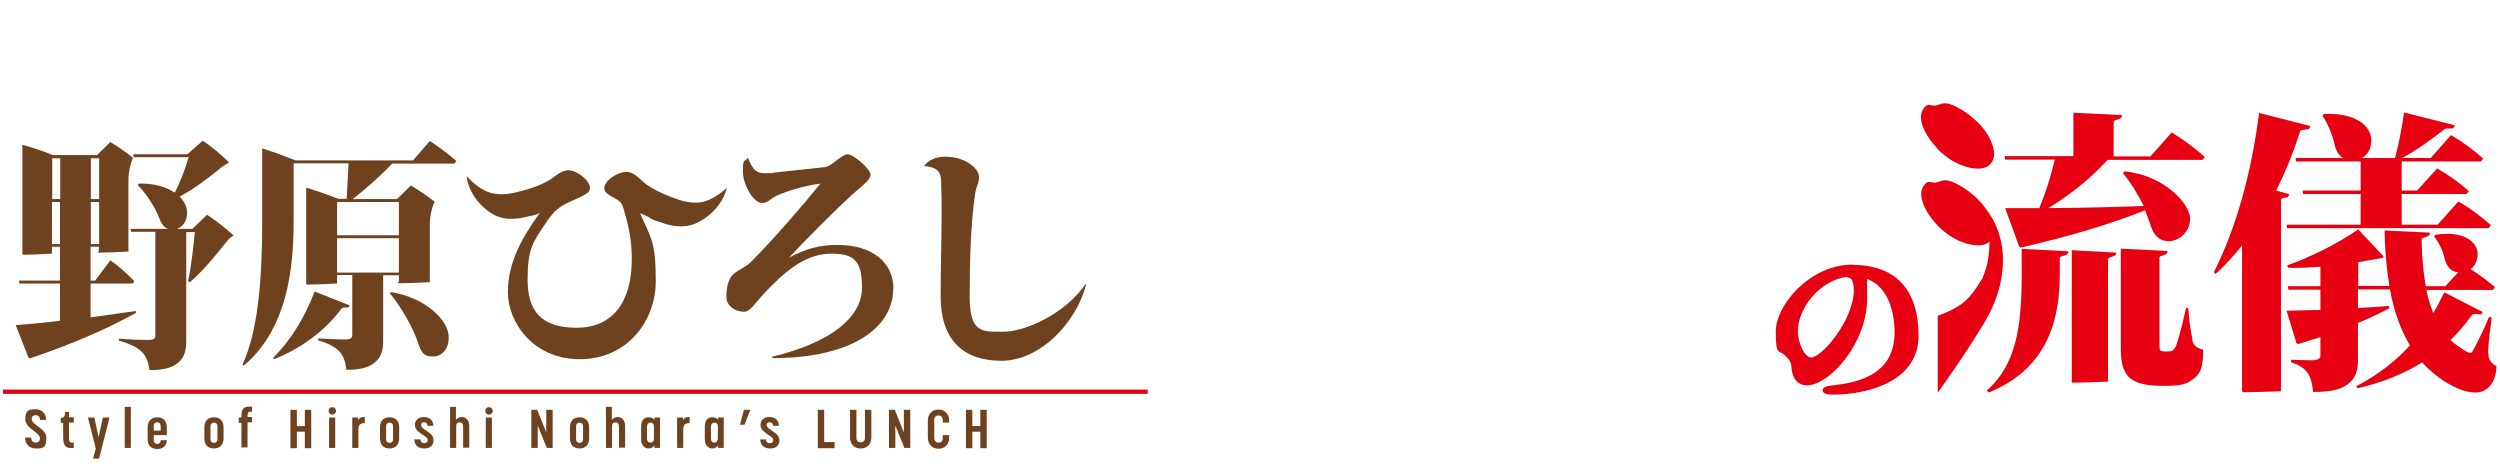
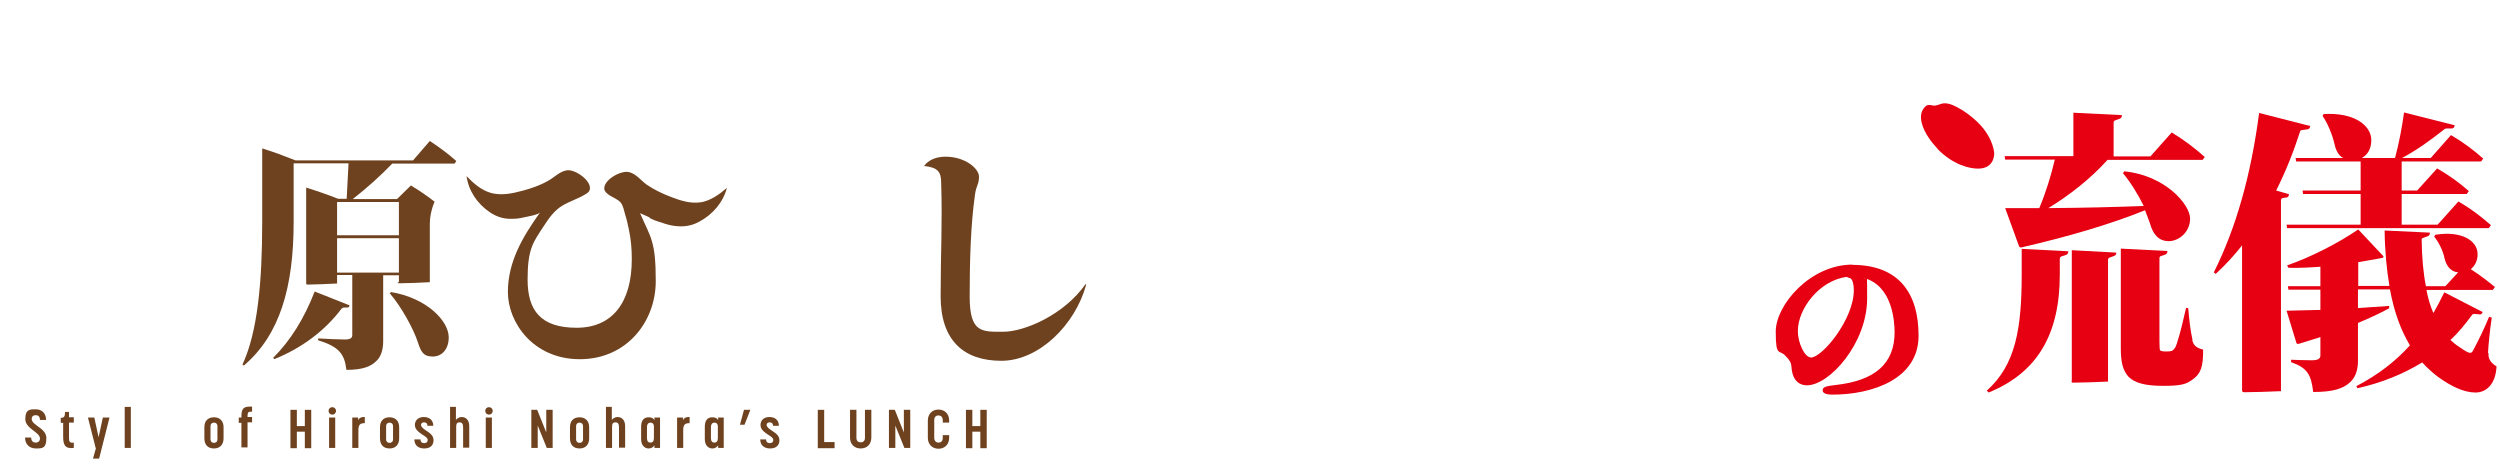
<svg xmlns="http://www.w3.org/2000/svg" id="_レイヤー_1" data-name="レイヤー_1" version="1.1" viewBox="0 0 938.2 176.4">
  <defs>
    <style>
      .st0 {
        fill: #6f421f;
      }

      .st1 {
        fill: #e60012;
      }
    </style>
  </defs>
  <g id="_レイヤー_11" data-name="_レイヤー_1">
    <g>
      <g>
        <path class="st0" d="M9.3,164.2h2.4c0,1.4.8,1.9,1.7,1.9s1.6-.6,1.6-1.5c0-2.5-5.5-3.7-5.5-7.3s1.5-3.7,3.9-3.7,3.9,1.6,3.9,4h-2.3c0-1.3-.7-1.8-1.6-1.8s-1.5.5-1.5,1.4c0,2.5,5.5,3.4,5.5,7.2s-1.4,3.9-3.9,3.9-4.1-1.6-4.1-4.1h0Z" />
        <path class="st0" d="M23.7,163.9v-5.2h-.9v-1.9c1.3,0,1.6-.5,1.6-2.2h1.5v2h1.8v2h-1.8v5.9c0,1.4.4,1.8,1.8,1.6v2c-3.3.4-4-1.1-4-4.3h0Z" />
        <path class="st0" d="M35.9,168.1l-2.9-11.4h2.4l1.6,7.4,1.6-7.4h2.5l-3.9,15.4h-2.3l1.1-3.9Z" />
        <path class="st0" d="M46.8,152.7h2.3v15.4h-2.3v-15.4Z" />
-         <path class="st0" d="M55.4,164.6v-4.2c0-2.3,1.3-3.8,3.6-3.8s3.6,1.4,3.6,3.8v2.9h-4.9v1.9c0,.9.7,1.4,1.3,1.4s1.3-.4,1.3-1.2v-.2h2.3c0,1.9-1.3,3.3-3.6,3.3s-3.6-1.4-3.6-3.7h0ZM60.3,161.6v-1.4c0-1.3-.5-1.7-1.3-1.7s-1.3.4-1.3,1.4v1.7h2.6,0Z" />
        <path class="st0" d="M76.7,164.5v-4.2c0-2.3,1.3-3.7,3.6-3.7s3.6,1.5,3.6,3.7v4.2c0,2.3-1.3,3.8-3.6,3.8s-3.6-1.4-3.6-3.8ZM81.6,164.8v-4.8c0-1-.6-1.4-1.3-1.4s-1.3.4-1.3,1.4v4.8c0,1,.6,1.4,1.3,1.4s1.3-.4,1.3-1.4Z" />
        <path class="st0" d="M90.6,158.7h-1v-2h1v-.4c0-2.6.6-3.7,3-3.7s.8,0,1,0v1.9c-1.4-.1-1.7.2-1.7,1.7v.3h1.7v2h-1.7v9.4h-2.3v-9.4h0Z" />
        <path class="st0" d="M109,153.8h2.4v6.1h3v-6.1h2.4v14.4h-2.4v-6.2h-3v6.2h-2.4v-14.4Z" />
        <path class="st0" d="M123.3,154.2c0-.8.6-1.4,1.4-1.4s1.4.6,1.4,1.4-.6,1.4-1.4,1.4-1.4-.6-1.4-1.4ZM123.5,156.7h2.3v11.4h-2.3v-11.4Z" />
        <path class="st0" d="M132.3,156.7h2.1v1.1c.2-.8,1.1-1.4,2.5-1.3v2.3c-1.8,0-2.4.6-2.4,2.7v6.6h-2.3v-11.4Z" />
        <path class="st0" d="M142.6,164.5v-4.2c0-2.3,1.3-3.7,3.6-3.7s3.6,1.5,3.6,3.7v4.2c0,2.3-1.3,3.8-3.6,3.8s-3.6-1.4-3.6-3.8ZM147.5,164.8v-4.8c0-1-.6-1.4-1.3-1.4s-1.3.4-1.3,1.4v4.8c0,1,.6,1.4,1.3,1.4s1.3-.4,1.3-1.4Z" />
        <path class="st0" d="M155.5,164.9h2.3c0,1,.6,1.4,1.4,1.4s1.3-.4,1.3-1.2-.9-1.3-2-2c-1.3-.9-2.8-1.9-2.8-3.6s1.2-3,3.3-3,3.6,1.1,3.6,3.3h-2.2c0-1-.6-1.3-1.3-1.3s-1.1.4-1.1,1,.8,1.4,1.8,2c1.3.9,2.9,1.8,2.9,3.7s-1.2,3.1-3.5,3.1-3.7-1.3-3.7-3.4h0Z" />
        <path class="st0" d="M168.8,152.7h2.3v4.9c.1-.2.9-1.1,2.2-1.1s2.8.9,2.8,3.4v8.1h-2.3v-7.6c0-1.3-.4-1.9-1.3-1.9s-1.3.4-1.3,1.6v8h-2.3v-15.4h0Z" />
        <path class="st0" d="M182.1,154.2c0-.8.6-1.4,1.4-1.4s1.4.6,1.4,1.4-.6,1.4-1.4,1.4-1.4-.6-1.4-1.4ZM182.3,156.7h2.3v11.4h-2.3v-11.4Z" />
        <path class="st0" d="M199.4,153.8h2.2l3.4,8.5v-8.5h2.4v14.3h-2.2l-3.4-8.4v8.4h-2.4v-14.4h0Z" />
        <path class="st0" d="M213.9,164.5v-4.2c0-2.3,1.3-3.7,3.6-3.7s3.6,1.5,3.6,3.7v4.2c0,2.3-1.3,3.8-3.6,3.8s-3.6-1.4-3.6-3.8ZM218.8,164.8v-4.8c0-1-.6-1.4-1.3-1.4s-1.3.4-1.3,1.4v4.8c0,1,.6,1.4,1.3,1.4s1.3-.4,1.3-1.4Z" />
        <path class="st0" d="M227.3,152.7h2.3v4.9c.1-.2.9-1.1,2.2-1.1s2.8.9,2.8,3.4v8.1h-2.3v-7.6c0-1.3-.4-1.9-1.3-1.9s-1.3.4-1.3,1.6v8h-2.3v-15.4h0Z" />
        <path class="st0" d="M240.6,164.8v-4.7c0-2.4,1.1-3.5,2.8-3.5s2.1.9,2.2,1.1v-1h2.1v11.4h-2.1v-1c-.1.3-.9,1.2-2.2,1.2s-2.8-1-2.8-3.5h0ZM245.4,164.5v-4.4c0-1.1-.6-1.5-1.3-1.5s-1.3.5-1.3,1.7v4.1c0,1.2.5,1.7,1.3,1.7s1.3-.5,1.3-1.7h0Z" />
        <path class="st0" d="M254.2,156.7h2.1v1.1c.2-.8,1.1-1.4,2.5-1.3v2.3c-1.8,0-2.4.6-2.4,2.7v6.6h-2.3v-11.4h0Z" />
        <path class="st0" d="M264.5,164.8v-4.7c0-2.4,1.1-3.5,2.8-3.5s2.1.9,2.2,1.1v-1h2.1v11.4h-2.1v-1c-.1.3-.9,1.2-2.2,1.2s-2.8-1-2.8-3.5h0ZM269.4,164.5v-4.4c0-1.1-.6-1.5-1.3-1.5s-1.3.5-1.3,1.7v4.1c0,1.2.5,1.7,1.3,1.7s1.3-.5,1.3-1.7h0Z" />
        <path class="st0" d="M279.1,153.8h2.5l-2.2,5.6h-1.7l1.5-5.6Z" />
        <path class="st0" d="M285.2,164.9h2.3c0,1,.6,1.4,1.4,1.4s1.3-.4,1.3-1.2-.9-1.3-2-2c-1.3-.9-2.8-1.9-2.8-3.6s1.2-3,3.3-3,3.6,1.1,3.6,3.3h-2.2c0-1-.6-1.3-1.3-1.3s-1.1.4-1.1,1,.8,1.4,1.8,2c1.3.9,3,1.8,3,3.7s-1.2,3.1-3.5,3.1-3.7-1.3-3.7-3.4h0Z" />
        <path class="st0" d="M306.9,153.8h2.4v12.1h3.9v2.3h-6.3v-14.4Z" />
        <path class="st0" d="M319,164.2v-10.4h2.4v10.5c0,1.3.8,1.7,1.6,1.7s1.6-.4,1.6-1.7v-10.5h2.4v10.4c0,2.5-1.6,4.1-4,4.1s-4-1.6-4-4.1Z" />
        <path class="st0" d="M333.6,153.8h2.2l3.4,8.5v-8.5h2.4v14.3h-2.2l-3.4-8.4v8.4h-2.4v-14.4h0Z" />
        <path class="st0" d="M348.2,164.2v-6.4c0-2.4,1.6-4.1,4-4.1s4,1.7,4,4.1v.8h-2.4v-.9c0-1.3-.8-1.8-1.6-1.8s-1.6.4-1.6,1.8v6.6c0,1.3.8,1.8,1.6,1.8s1.6-.4,1.6-1.8v-1h2.4v1c0,2.4-1.6,4.1-4,4.1s-4-1.7-4-4.1h0Z" />
        <path class="st0" d="M362.5,153.8h2.4v6.1h3v-6.1h2.4v14.4h-2.4v-6.2h-3v6.2h-2.4v-14.4Z" />
      </g>
-       <rect class="st1" x="1.1" y="146.2" width="429.6" height="1.6" />
      <g>
-         <path class="st0" d="M51.2,117.3c-10.9,6.1-24.2,11.9-39.7,17.1-.4.2-.8,0-.9-.4l-4.7-12c5.7-.4,11.3-1,16.6-1.6v-14H7.3l-.2-1.1h15.4v-12.7h-3v2.6c-3,.2-9.8.4-10.4.4s-.7-.2-.7-.6v-40.7c3.5,1,8.1,2.5,11.5,3.9h16.5l5-4.9c2.6,1.5,6.1,4,8.5,5.9-1.1,2.6-1.7,5.5-1.7,8.2v27c-3,.2-8.4.4-10.5.4s-.6-.2-.6-.6v-1.6h-3.1v12.7h1.7l5.7-7.6c3.5,2.4,6.1,4.9,9,7.8l-.6.9h-15.8v12.7l17-2.4v.6c0,0,0,0,0,0ZM19.6,59.4v15.3h3v-15.3s-3,0-3,0ZM22.5,91.6v-15.8h-3v15.8h3ZM34.1,59.4v15.3h3.1v-15.3s-3.1,0-3.1,0ZM37.2,91.6v-15.8h-3.1v15.8h3.1ZM87.8,88.2c-.8.6-1.8,1.2-2.5,2.2-4.2,5.2-8.9,11.1-14,15.5l-.7-.4c1.1-5.2,1.9-11.8,2.5-18.4h-3.2v41.1c0,2.8-.6,5.4-2.2,7.1-2.2,2.4-5.3,3.6-11.6,3.6-.8-5.9-3-8.6-11.5-11.1v-.7c3.6.3,8.4.5,10.8.5s2.9-.6,2.9-1.7v-38.9h-9.1l-.2-1.1h14.2c-1.7-.5-2.7-2-3.5-4.2-1.4-3.7-4.8-9.1-8-12.2l.3-.6c5.8-.2,10.4,1.3,13.6,3.4,2-3.9,3.8-8.6,5.2-13.3h-20.6l-.2-1.1h20.3l5.8-5.1c3.4,2.3,7,5.3,9.9,8.2-.8.5-1.9,1-2.9,1.8-4.7,3.9-10.1,8-15.7,11,1.9,1.8,2.8,4,2.8,6,0,3.2-1.5,5.3-3.9,6.1h5.9l5.5-5.3c3.3,2.1,6.9,5,9.8,7.6h0Z" />
        <path class="st0" d="M171.2,60.5l-.6.9h-23.4c-4.3,4.5-9.7,9.3-14.8,13.3h16.6l5.2-5.1c2.7,1.6,6.4,4.1,8.9,6.1-1.2,2.7-1.8,5.7-1.8,8.3v21.9c-3.1.2-8.8.4-11,.4s-.6-.2-.6-.6v-2.4h-5.9v24.7c0,2.8-.6,5.4-2.2,7.1-2.2,2.4-5.3,3.7-11.6,3.7-.7-6-2.8-8.7-10.6-11.1v-.7c3.3.2,7.8.4,10,.4s2.8-.6,2.8-1.7v-22.5h-5.7v3.2c-3.1.2-10.2.4-10.9.4s-.7-.2-.7-.6v-35.8c3.6,1.1,8.5,2.8,12,4.2h3.2l.7-13.3h-20.6v22c0,24.5-5.2,42.4-18.7,53.9l-.5-.4c5.6-12.1,7.4-30.5,7.4-53.4v-27.7c4.8,1.5,7.7,2.6,12.5,4.5h44.1l6.3-7.3c3.6,2.4,6.9,4.8,9.9,7.5h0ZM103,134.8l-.5-.5c6.6-6.6,11.6-14.7,15.6-24.9l13.1,5.2c-.2.6-.3.7-.7.8h-1.6c-.3.2-.4.2-.7.4-6.3,8.4-15.1,14.9-25.3,19h0ZM126.5,75.8v12.5h23.2v-12.5h-23.2ZM149.7,102.3v-12.9h-23.2v12.9h23.2ZM168.4,126.6c0,4.4-2.5,7.2-6,7.2s-4.4-1.7-5.6-5.4c-1.6-4.9-6.1-13.2-10.5-18.3l.4-.5c13.4,2.2,21.7,10.8,21.7,17Z" />
-         <path class="st0" d="M335.2,108.4c0,14.5-15.4,26-45.3,26l-.2-.5c23.3-5.6,33.8-15.5,33.8-25.9s-3.2-12.8-11.5-12.8-15.9,4.6-26.3,16.1c-2.3,2.5-4.3,5.7-6.4,5.7-3.7,0-6.7-2.4-6.7-5.6s.6-6.8,2.7-8.6c1.9-1.6,4.2-2.3,6.4-4.4,8.8-8.8,19.2-20.9,26.2-29.5h0c-5.3.7-12,2.5-16.3,4.5-2.7,1.3-3.6,2.8-5.5,2.8-3.4,0-7.3-6.8-7.3-11.9s.5-3.3,1.9-5.1c2,5.1,3.4,5.8,6.4,5.8s2.5,0,4-.3l18.7-2c2.1-.2,6.1-4.8,8.3-4.8s8.6,5.5,8.6,7.7-4.6,5.2-7.5,8c-5.5,5-17.5,17-23.1,23.1h0c6.1-3.3,11.6-4.8,18-4.8,13.6,0,21.2,6.8,21.2,16.5h0Z" />
        <path class="st0" d="M407.6,106.9c-4.1,15-17.7,28.5-31.8,28.5s-22.8-7.6-22.8-24.2.7-27,.2-42.7c0-3.9-1.2-5.7-6.4-6.2,1.5-2.2,4.5-3.5,8-3.5,7.5,0,12.6,4.5,12.6,7.5s-1,3.1-1.5,6.7c-1.6,11.3-2,24.6-2,38.3s4.6,13.2,12.6,13.2,22.9-6.4,30.9-17.9l.3.3h0Z" />
        <path class="st0" d="M263,75.9c-3.8.6-7.6-.6-11.2-2-3.2-1.2-6.3-2.7-9.1-4.6-2.1-1.5-4-4.1-6.6-4.7-3.2-.8-9.9,3.1-9.3,6.5.1.7.8,1.3,1.4,1.8,1.4,1.1,3.7,1.8,4.8,3.2.9,1.2,1.2,3,1.6,4.4.6,1.8,1,3.7,1.4,5.6.8,3.7,1.1,7.4,1.1,11.2,0,16.1-7.2,25.7-20.7,25.7s-18.4-6.5-18.4-18.1,2.1-14,6.1-20.1c1.8-2.8,3.9-5.8,6.9-7.6,2.8-1.7,6-2.6,8.7-4.3.7-.4,1.4-.9,1.6-1.6,1-3.3-5.3-7.8-8.5-7.4-2.8.4-4.9,2.8-7.2,4-3,1.7-6.2,2.8-9.6,3.7-3.7,1-7.6,1.8-11.4.9-3.9-1-6.9-3.7-9.5-6.4.7,5.4,4,10.4,8.8,13.6,2.7,1.8,5.5,2.6,8.8,2.4,1.8,0,3.5-.4,5.2-.8,1-.2,4.2-.8,4.8-1.6-6.6,9.2-12.1,18.6-12.1,29.9s9.4,25.2,27,25.2,28.5-14.1,28.5-29.3-1.9-16.3-5.9-25.5l3.4,1.5c.5.8,3.6,1.7,4.6,2,1.6.6,3.4,1.1,5.1,1.3,3.3.4,6.2,0,9.1-1.6,5.1-2.7,9-7.3,10.4-12.7-2.9,2.5-6.2,4.9-10.2,5.5h0Z" />
      </g>
    </g>
  </g>
  <g id="_レイヤー_7">
    <g>
      <path class="st1" d="M822.8,127.5c-.8-3.3-1.3-8.2-1.6-11.8l-.8-.2c-.9,4-2.2,9.6-3.5,13.5-.4,1.3-.8,1.8-1.3,2.3-.4.4-.9.6-2.6.6s-2.1-.2-2.3-.4-.3-.8-.3-3.3v-31.3c0-.3.1-.6.5-.8l1.8-.6c.4-.2.7-.6.7-1.3l-17.5-.9v37.5c0,4.9.7,8.3,3,10.7,2.2,2.1,5.8,3.3,12.8,3.3s8.8-.6,11.3-2.5c3-2.2,3.8-4.7,3.8-11.1-2.5-.6-3.7-1.6-4.1-3.7h0Z" />
      <path class="st1" d="M758.7,103c0,20.1-2.2,33.9-13.1,43.6l.7.7c18.4-7.5,26.7-22,26.7-44.3v-6c0-.3.2-.6.7-.8l1.8-.6c.4-.2.7-.6.7-1.3l-17.5-.9v9.5h0Z" />
      <path class="st1" d="M771.1,60c-1.4,6-3.4,12.4-5.8,18.1h-12.8l5.2,14.3c.2.4.5.6,1.1.4,17.8-4.1,33.3-8.7,46.2-13.9l1.8,4.8c1.2,4.4,3.4,6.8,7.1,6.8s8-3.3,8-8.5-9.3-16.2-24.7-17.7l-.5.7c2.8,3.3,5.7,8,7.8,12.3-10.5.4-22.6.7-35.8.8,8.2-5,16-11.2,22.2-18.1h35.7l.8-1.1c-4-3.5-7.5-6.2-12.4-9.2l-8,9h-13.8v-12.8c0-.3.1-.4.5-.7l1.9-.7c.4-.2.7-.5.7-1.3l-18.2-.9v16.3h-25.8l.2,1.3h18.8,0Z" />
      <path class="st1" d="M777.4,143c0,.6.3.6.8.6,2.5,0,9.2-.2,12.9-.4v-45.8c0-.3.1-.4.5-.7l1.9-.7c.4-.2.7-.4.7-1.2l-16.7-.9v49h0Z" />
-       <path class="st1" d="M743.8,104.7c-1.6,2.6-3,4.7-4.7,6.7-.4.4-.8.8-1.2,1.2,0,0,0,0-.1.1-2.4,2.2-5.6,4-10.6,5.8v28.9s14-19.6,19.1-29.2c6.6-12.5,8.1-28.2-1.1-39.9-.9-1.3-1.9-2.5-3.1-3.7-2.1-2-4.7-4-7.4-5.4-1.7-.9-3.9-1.9-5.9-1.4-1.1.3-2.1.9-3.3.7-1.1-.2-2-.5-2.9.4-3.3,3.2-.8,8.6,1.3,11.7,1,1.5,2.1,2.8,3.3,4.1,1.4,1.4,2.9,2.7,4.6,3.8,1,.7,2.1,1.2,3.2,1.8l1,.4c.9.3,1.8.7,2.8.9,1.6.4,3.2.6,4.9.4,1.1-.2,2.1-.5,2.9-1.3,0,4.3-.6,8.7-2.2,12.6-.2.4-.3.9-.5,1.3h0Z" />
      <path class="st1" d="M727.1,55.9c1.4,1.4,2.9,2.7,4.6,3.8,1,.7,2.1,1.2,3.2,1.8l1,.4c.9.3,1.8.7,2.8.9,1.6.4,3.2.6,4.9.4,1.1-.2,2.1-.5,3-1.3,1-.9,1.5-2,1.7-3.3.2-1,0-2-.2-2.9-1-3.9-3.2-7.2-6.1-10-2.1-2-4.7-4-7.4-5.4-1.7-.9-3.9-1.9-5.9-1.4-1.1.3-2.1.9-3.3.7-1.1-.2-2-.5-2.9.4-3.3,3.2-.8,8.6,1.3,11.7,1,1.5,2.1,2.8,3.3,4.1h0Z" />
    </g>
  </g>
  <g id="_レイヤー_8">
    <g>
      <path class="st1" d="M858.7,72.8l-4.5-1.3c3.5-7,6.5-14.4,9-22.2.1-.4.3-.4.8-.5l2.1-.3c.4-.1.7-.3.9-1.2l-19.2-4.9c-3,23-8.6,43.1-17,59.8l.7.6c3.6-3.3,6.9-6.9,9.9-10.7v54.3c0,.6.3.8.8.8,2.7,0,9.8-.2,13.8-.4v-71.6c0-.3.2-.8.7-.9l1.5-.2c.5-.1.8-.6.8-1.2h0Z" />
      <path class="st1" d="M879.1,59.3h-17.6l.2,1.3h24.2v10.9h-21.8l.2,1.3h21.6v11.5h-27.8l.2,1.3h75.7l.8-1.1c-3.9-3.4-7.4-6.1-12.2-8.9l-7.8,8.7h-13.5v-11.5h24.4l.8-1.1c-3.8-3.3-7.2-5.8-11.9-8.5l-7.5,8.3h-5.8v-10.9h29.8l.8-1.1c-3.9-3.4-7.3-6-12.1-8.8l-7.6,8.6h-10.8c5.7-3,11.1-7,15.8-10.7.3-.3.5-.3,1-.4h2.1c.4-.1.8-.4.9-1.2l-19-4.8c-.8,5.6-1.9,11.6-3.4,17.1h-12.5c2.3-1.2,3.6-3.6,3.6-6.7,0-5.6-6.5-10.5-17.9-9.8l-.4.7c1.8,2.5,3.7,7,4.5,10.6.5,2.4,1.6,4.3,3.2,5.2h0Z" />
      <path class="st1" d="M933.7,132.4c.2-3.6.7-8.4,1.4-13.2l-1-.3c-1.8,4.4-4,8.9-6.1,12.8-.3.6-.7.7-1,.7-.8,0-1.9-.7-3.8-2-1.3-.8-2.5-1.8-3.6-2.8,3-2.8,5.6-6,8.1-9.4.2-.3.5-.4,1-.4l2,.2c.4,0,.7-.2,1-.9l-14.4-7.4c-1.3,2.7-2.7,5.3-4.1,7.8-1.1-2.6-2-5.4-2.6-8.7h24.9l.8-1.1c-3.1-2.5-5.8-4.6-9.1-6.7,1.6-1.2,2.6-3.2,2.6-5.6,0-5-5.8-8.9-15.9-7.3l-.4.7c1.5,1.8,3.3,5.1,3.9,8.2.7,2.8,2.3,5,5.1,5.2l-4.8,5.2h-7.3c-1-5-1.5-10.7-1.6-17.3,0-.7.1-.6.5-.8l1.9-.7c.4-.2.7-.6.7-1.3l-17-.8c.1,8,.8,14.8,1.8,20.8h-11.7v-8.9l9-1.6c.4-.1.7-.4.3-.8l-9.3-9.9c-7.3,5-17.3,10.2-26.7,13.5l.5.9c3.7.1,7.9-.1,12-.4v7.3h-12.2l.2,1.3h12v7.6l-12.7.3,3.7,12.1c.2.4.4.4,1,.3l8-2.5v6.9c0,1.2-.9,1.8-3.2,1.8s-5.1-.1-7.8-.2v.9c6.2,2.2,7.5,4.7,8.3,11.2,7.6,0,11.5-1.3,14.1-3.9,2-2,2.7-4.8,2.7-7.8v-14.2c4.3-1.8,8.2-3.6,11.7-5.5v-.9c-.1,0-11.7.8-11.7.8v-7h12c1.6,8.7,4.2,15.5,7.5,21-5.6,6.2-12.2,11.2-20.1,15.3l.4.8c9.3-2.1,17.3-5.4,24.3-9.7,1.8,2,3.8,3.8,5.9,5.4,5.1,3.7,9.9,5.9,14.1,5.9s7.6-3.3,7.9-9.8c-2.1-1.3-3.2-2.8-3-4.9h0Z" />
    </g>
  </g>
  <path class="st1" d="M695.2,99.3c-15.9,0-28.8,15.2-28.8,25.1s1.3,6.5,3.7,9.2c1.4,1.4,2.1,2.4,2.2,4.1.4,6,3.8,6.9,5.8,6.9,8.5,0,22.6-15.8,22.6-32.6s-.4-5.9-1.3-7.7c10.7,2.8,11.6,16.1,11.6,20.4,0,11.7-7.3,18.2-22.3,19.8-3.6.4-4.7.8-4.7,2s1.7,1.6,3.6,1.6c15,0,32.4-5.8,32.4-22.1s-7.7-26.6-24.9-26.6ZM679.5,134.1c-2.2,0-4.8-5.3-4.8-9.9,0-8.3,8-18.9,18.3-20.3.4.2.8.4,1.3.5.8.2,1.4,2.1,1.4,4.5,0,10.9-11.8,25.3-16.2,25.3Z" />
</svg>